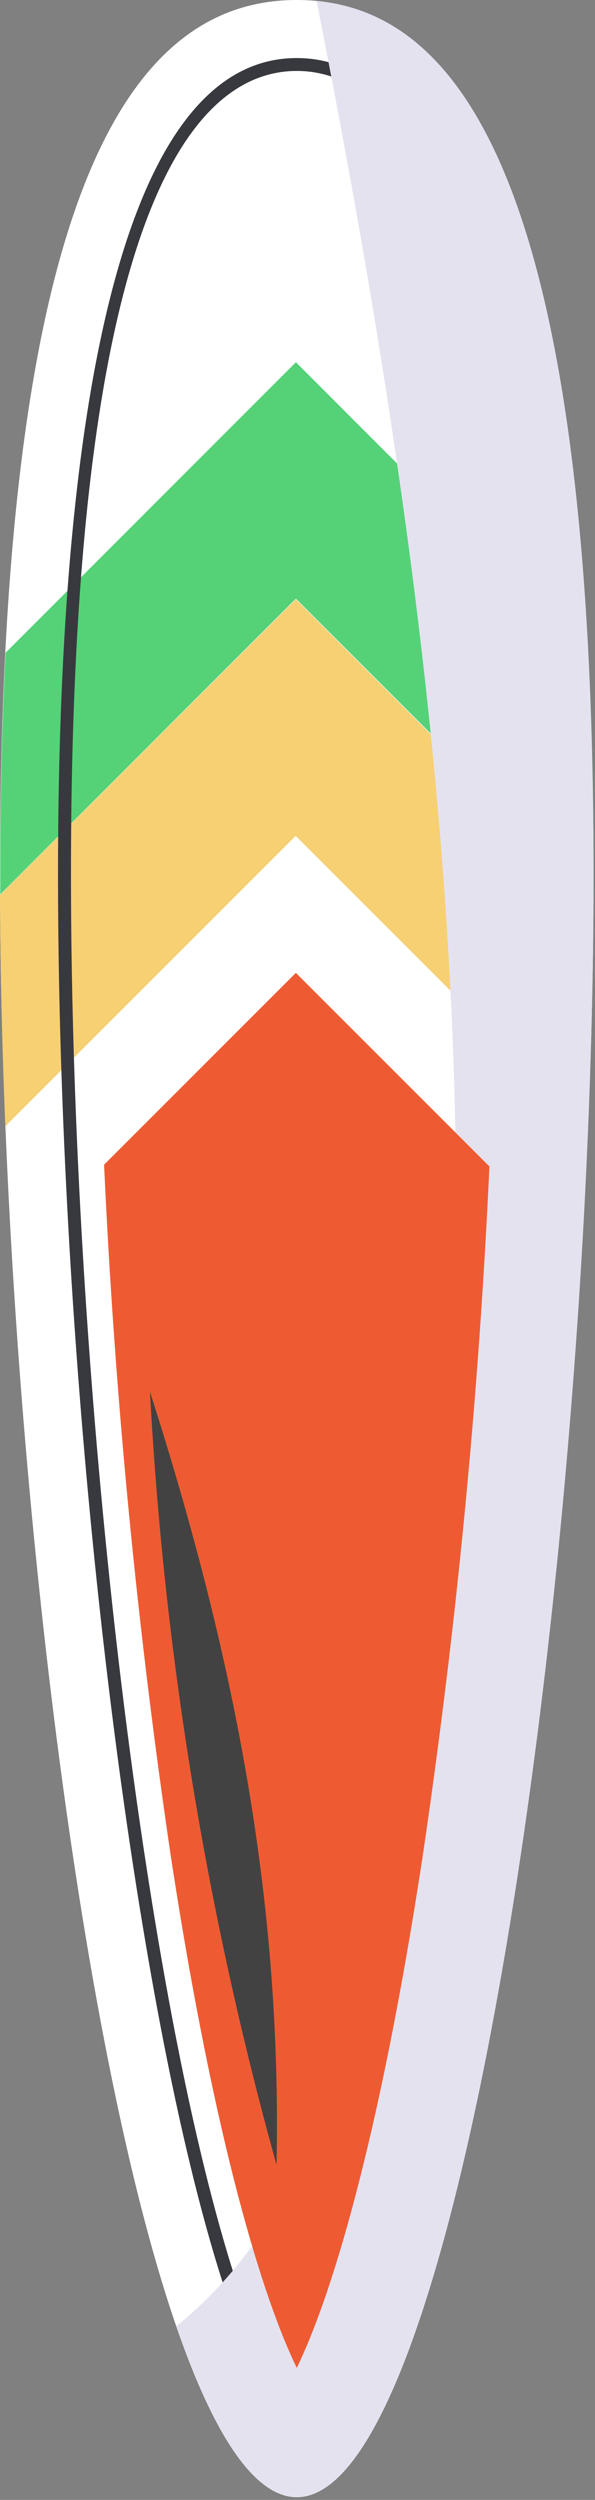
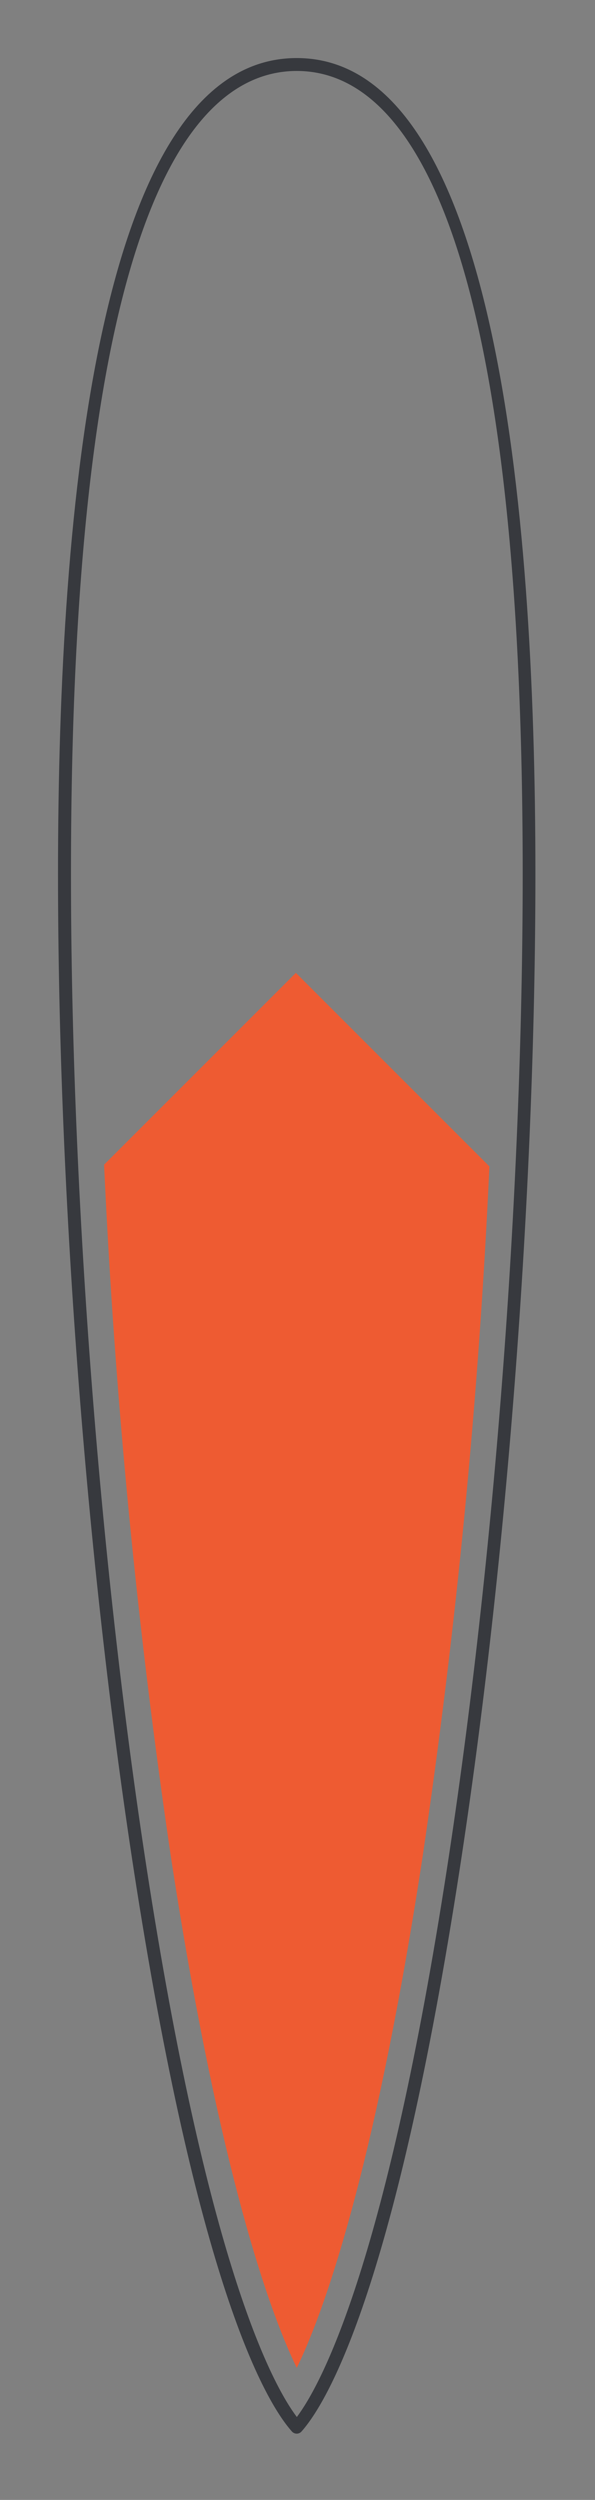
<svg xmlns="http://www.w3.org/2000/svg" width="194" height="815" viewBox="0 0 194 815" fill="none">
  <rect x="0" y="0" width="194" height="815" fill="#808080" stroke="none" />
-   <path d="M193.524 284.81C193.524 509.609 150.213 814.108 96.764 814.108C43.315 814.108 0.004 509.609 0.004 284.81C0.004 60.012 43.336 0 96.764 0C150.192 0 193.524 60.033 193.524 284.81Z" fill="white" />
-   <path d="M1.817 212.808C0.681 234.684 0.092 258.622 0.092 284.81C0.092 287.061 0.092 289.333 0.092 291.604L96.473 195.181L193.548 292.257C193.548 289.753 193.548 287.271 193.548 284.81C193.548 258.895 192.98 235.189 191.866 213.502L96.473 118.089L1.817 212.808Z" fill="#55D278" />
-   <path d="M0 291.814C0.105 316.214 0.694 341.477 1.746 367.16L96.402 272.504L191.711 367.812C192.783 342.15 193.372 316.887 193.478 292.508L96.465 195.391L0 291.814Z" fill="#F6D073" />
  <path d="M96.764 793.405C96.467 793.407 96.172 793.347 95.9 793.227C95.629 793.107 95.385 792.932 95.186 792.711C86.877 783.351 65.317 747.339 44.492 615.241C28.485 513.622 18.914 390.169 18.914 284.806C18.914 163.52 32.418 18.927 96.743 18.927C161.067 18.927 174.571 163.52 174.571 284.806C174.571 390.106 165 513.622 148.972 615.241C128.148 747.339 106.587 783.351 98.299 792.711C98.105 792.926 97.868 793.099 97.604 793.219C97.34 793.338 97.054 793.402 96.764 793.405ZM96.764 23.134C63.108 23.134 23.142 68.527 23.142 284.806C23.142 389.98 32.692 513.18 48.678 614.589C68.388 739.703 88.918 777.545 96.785 787.978C104.631 777.461 125.161 739.703 144.891 614.589C160.878 513.18 170.427 389.896 170.427 284.806C170.406 68.443 130.356 23.134 96.764 23.134Z" fill="#37393E" />
  <g style="mix-blend-mode:multiply">
-     <path d="M193.522 284.809C193.522 69.14 153.662 5.047 103.22 0.314C144.112 207.212 170.321 420.568 124.465 625.656C115.652 665.096 103.683 705.02 78.736 736.825C72.469 744.765 65.352 751.995 57.512 758.386C69.501 793.156 82.754 814.023 96.763 814.023C150.212 814.107 193.522 509.608 193.522 284.809Z" fill="#E5E2F0" />
-   </g>
+     </g>
  <path d="M96.764 771.959C107.471 749.978 123.394 699.852 137.845 604.943C148.856 530.465 156.108 455.479 159.574 380.271L96.47 317.167L33.934 379.703C37.392 455.1 44.644 530.276 55.662 604.943C70.134 699.852 86.058 749.978 96.764 771.959Z" fill="#EE5B32" />
  <g style="mix-blend-mode:screen">
-     <path d="M48.889 453.698C53.481 538.978 67.319 623.507 90.159 705.8C91.989 617.874 75.708 537.522 48.889 453.698Z" fill="#424242" />
-   </g>
+     </g>
</svg>